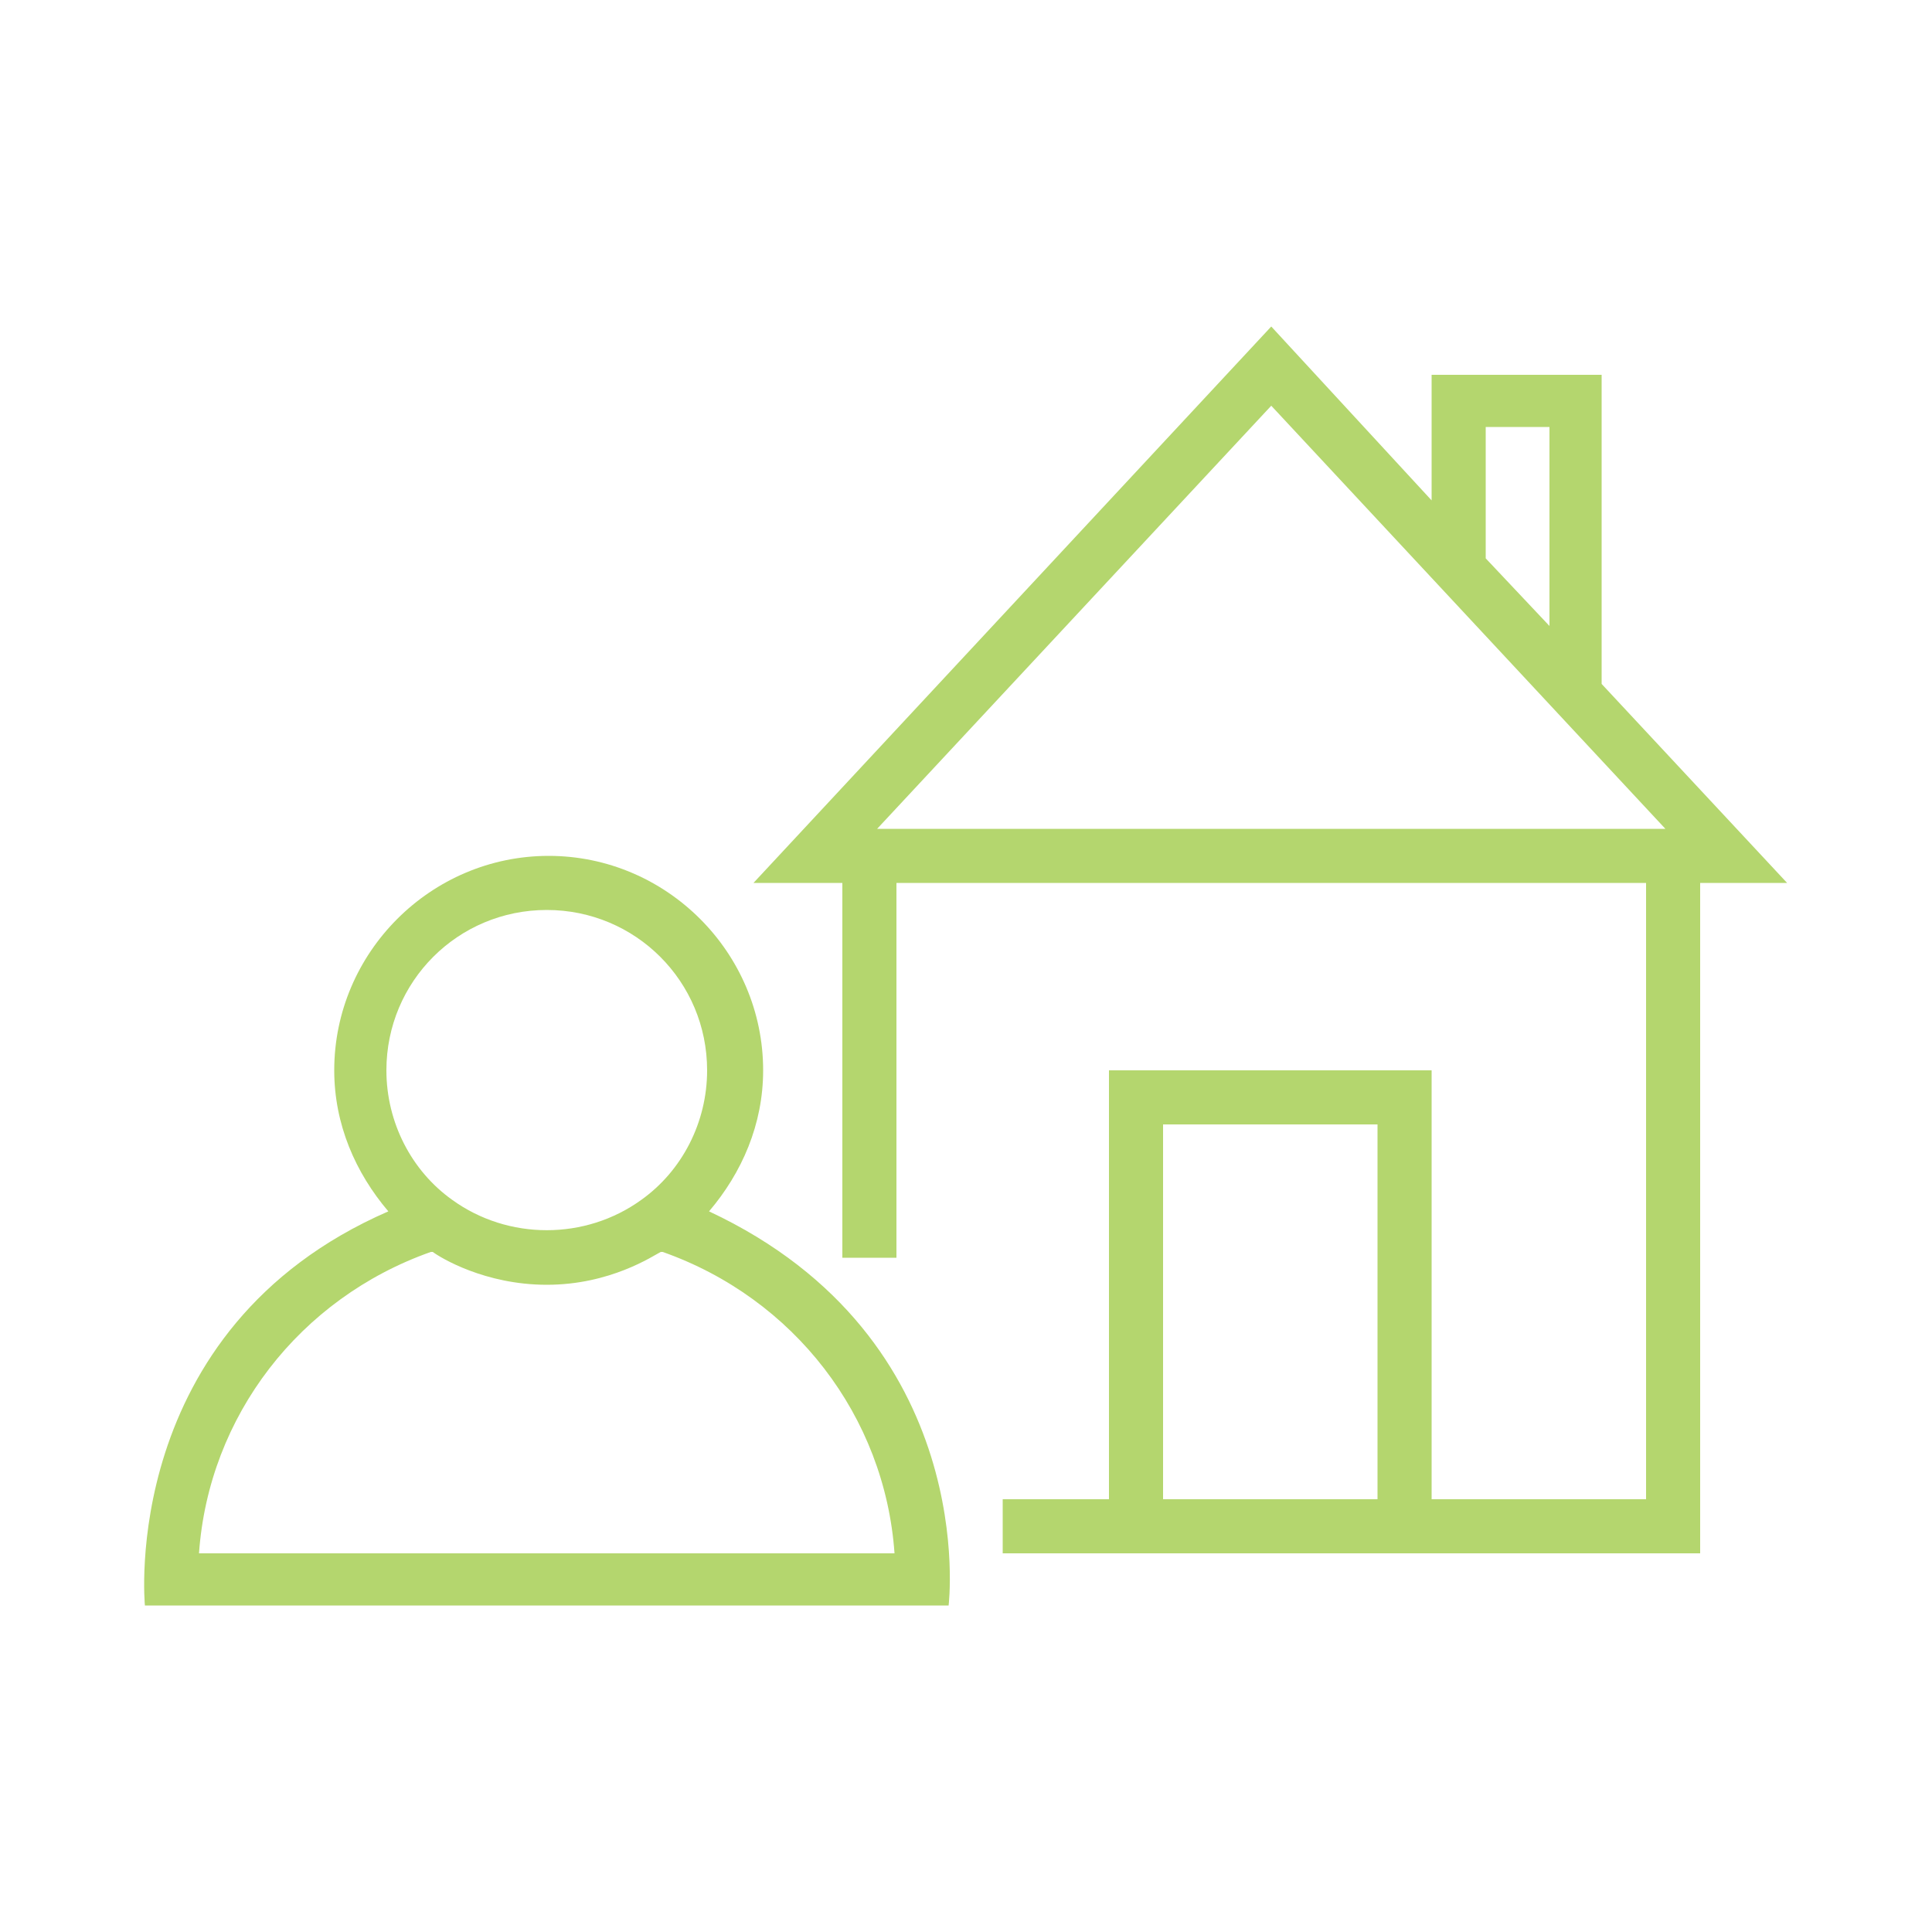
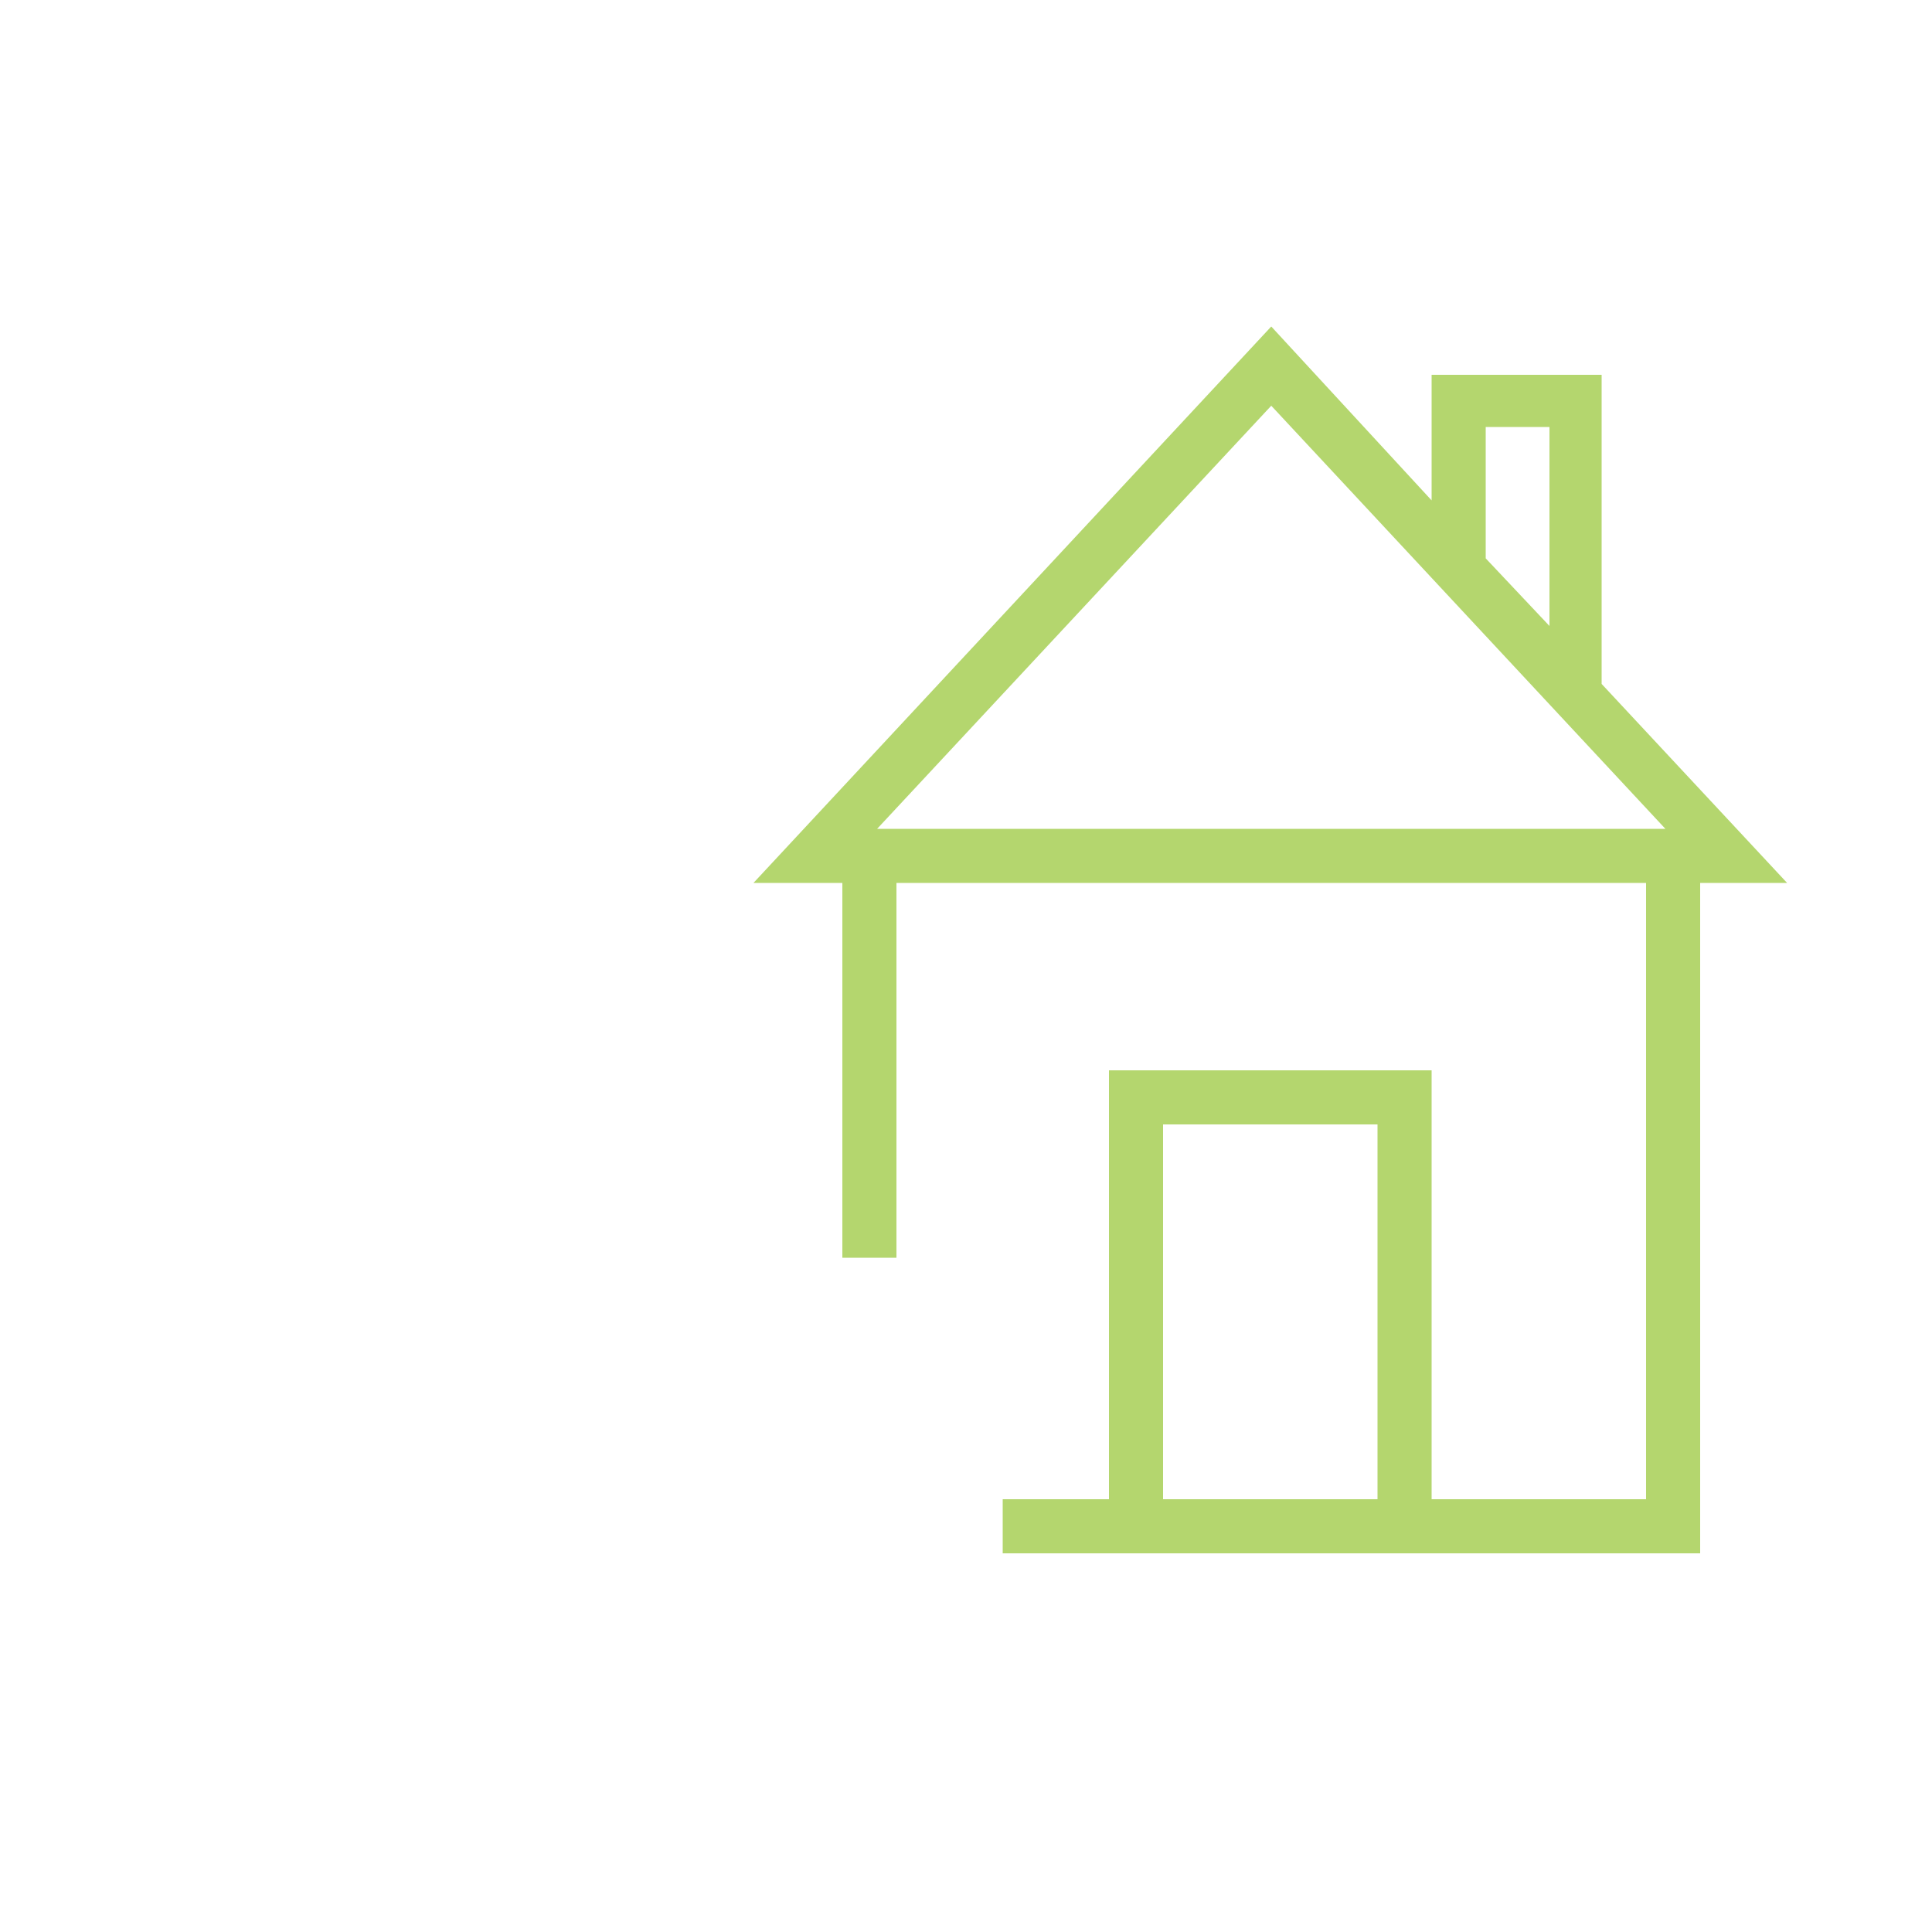
<svg xmlns="http://www.w3.org/2000/svg" version="1.1" id="Layer_1" x="0px" y="0px" viewBox="0 0 100 100" style="enable-background:new 0 0 100 100;" xml:space="preserve">
  <style type="text/css">
	.st0{fill:#B4D66E;}
</style>
  <g>
    <path class="st0" d="M92.5,45.7l-9.6-10.3v-16h-8.8v6.5l-8.3-9L39,45.7h4.6v19.4h2.8V45.7h38.8v31.9H74.1V55.4H57.4v22.2h-5.5v2.8   H88V45.7L92.5,45.7z M60.2,77.6V58.2h11.1v19.4H60.2z M76.9,22.1h3.3v10.3l-3.3-3.5V22.1z M65.8,21l20.4,21.9H45.4L65.8,21z" />
-     <path class="st0" d="M36.7,62.7c1.7-2,2.8-4.5,2.8-7.3c0-6.1-5-11.1-11.1-11.1c-6.1,0-11.1,5-11.1,11.1c0,2.8,1.1,5.3,2.8,7.3   C6.1,68.8,7.5,83.1,7.5,83.1h41.6C49.1,83.1,50.8,69.3,36.7,62.7L36.7,62.7z M28.3,47.1c4.6,0,8.3,3.7,8.3,8.3   c0,2.7-1.3,5.2-3.4,6.7c-2.9,2.1-6.9,2.1-9.8,0c-2.1-1.5-3.4-4-3.4-6.7C20,50.8,23.7,47.1,28.3,47.1L28.3,47.1z M10.3,80.4   c0.5-7.1,5.2-13.2,12-15.6c0,0,0,0,0.1,0c0.4,0.3,2.7,1.7,5.9,1.7c3.3,0,5.5-1.5,5.9-1.7c0,0,0,0,0.1,0c6.8,2.4,11.5,8.5,12,15.6   L10.3,80.4L10.3,80.4z" />
  </g>
</svg>